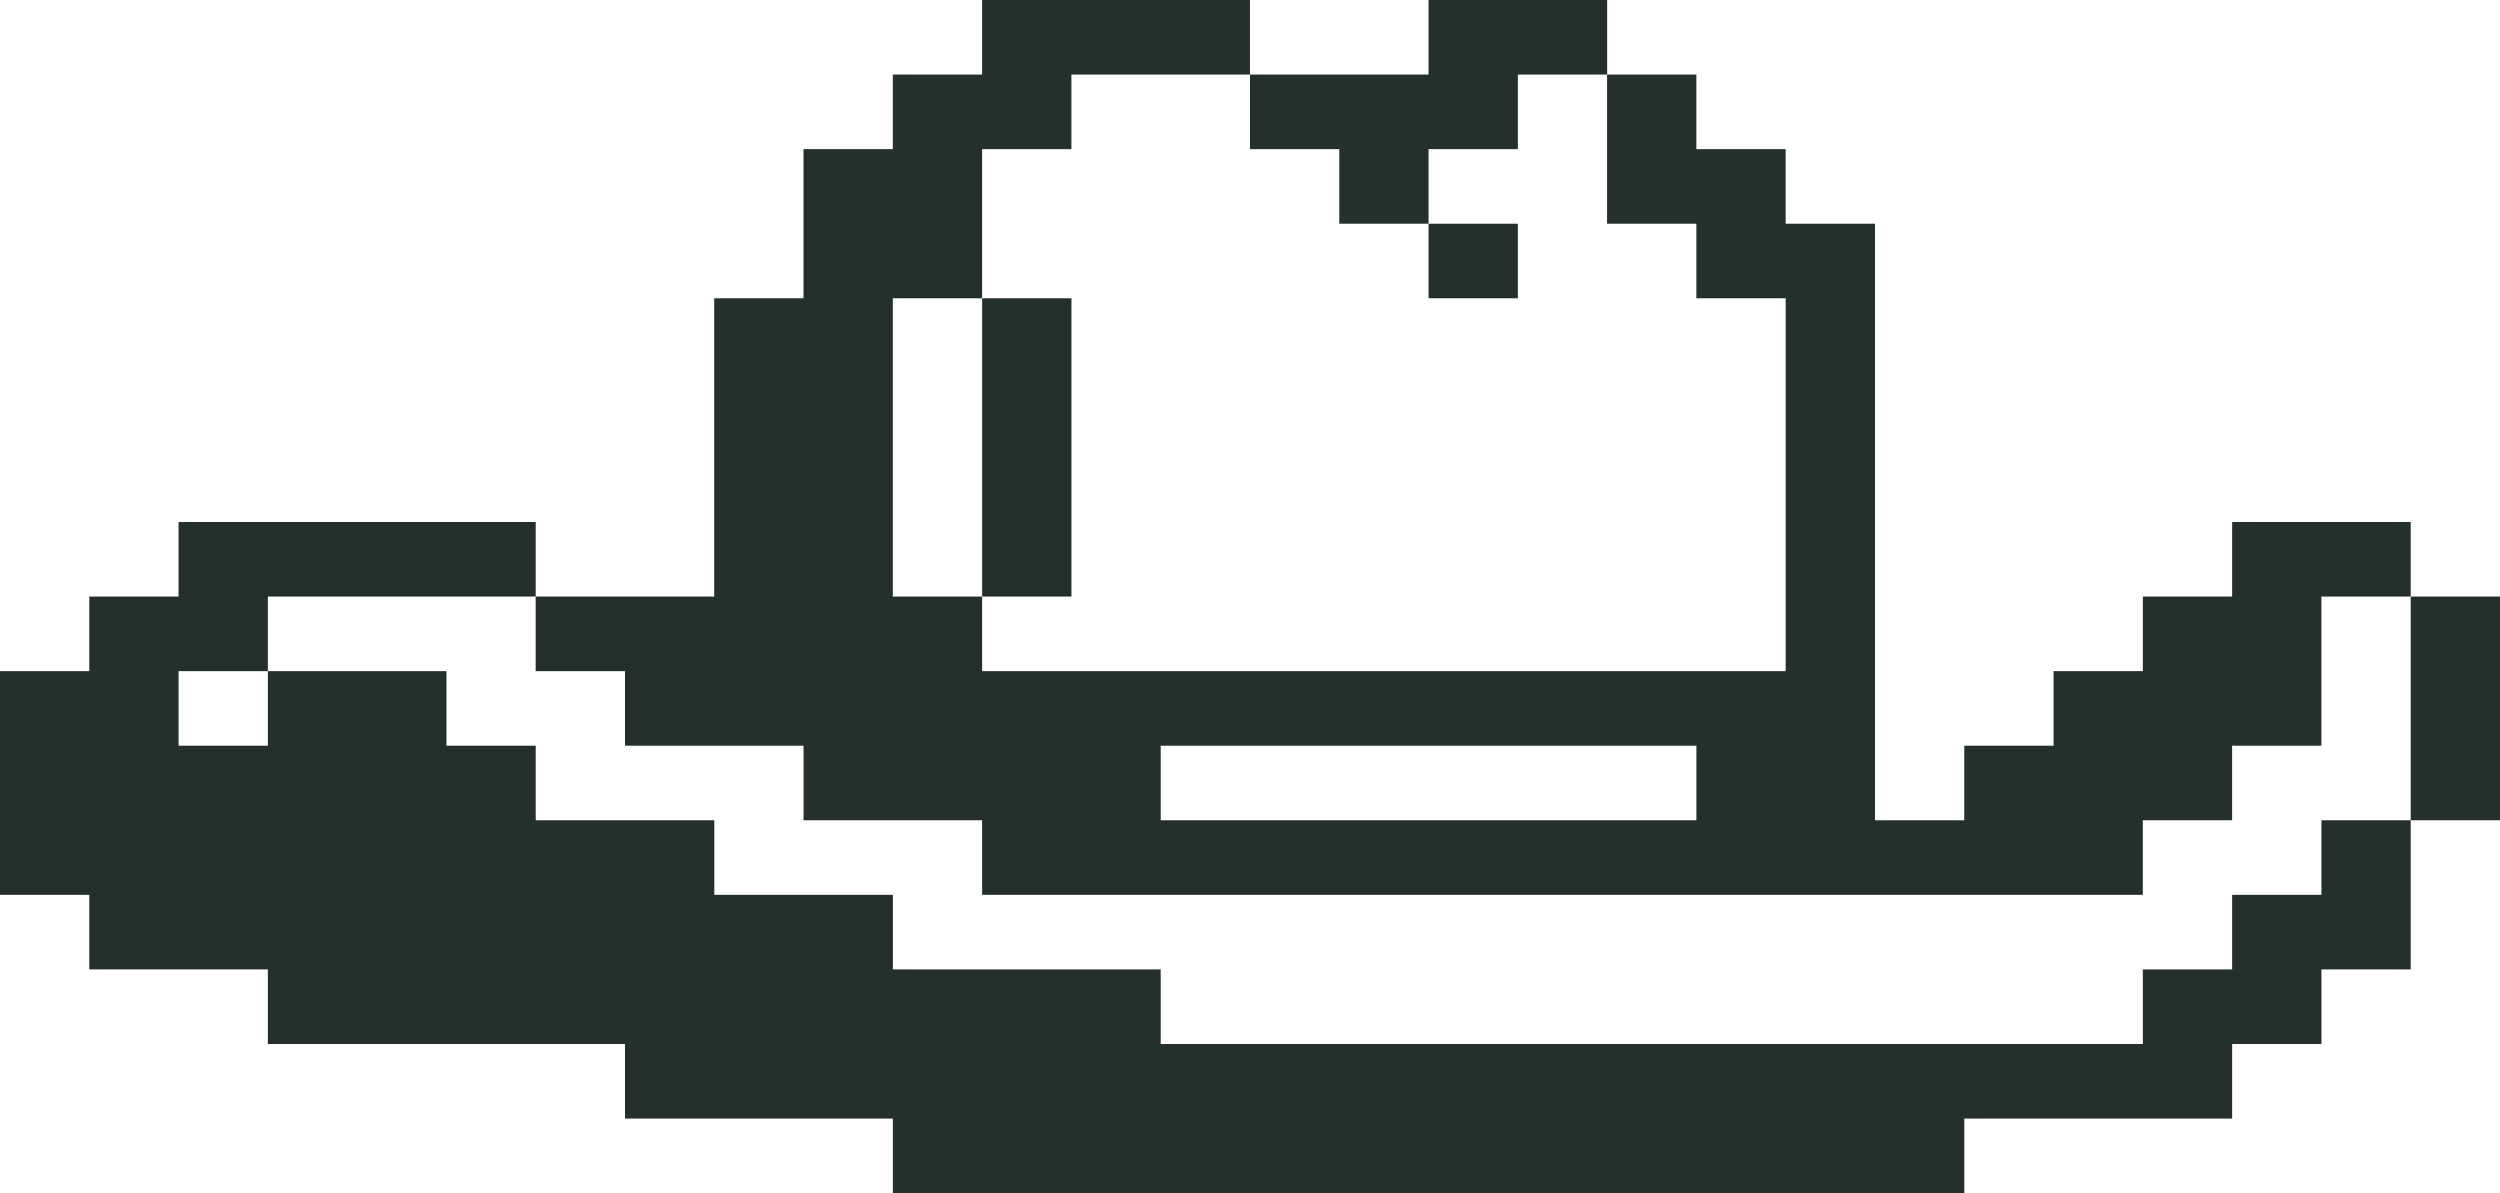
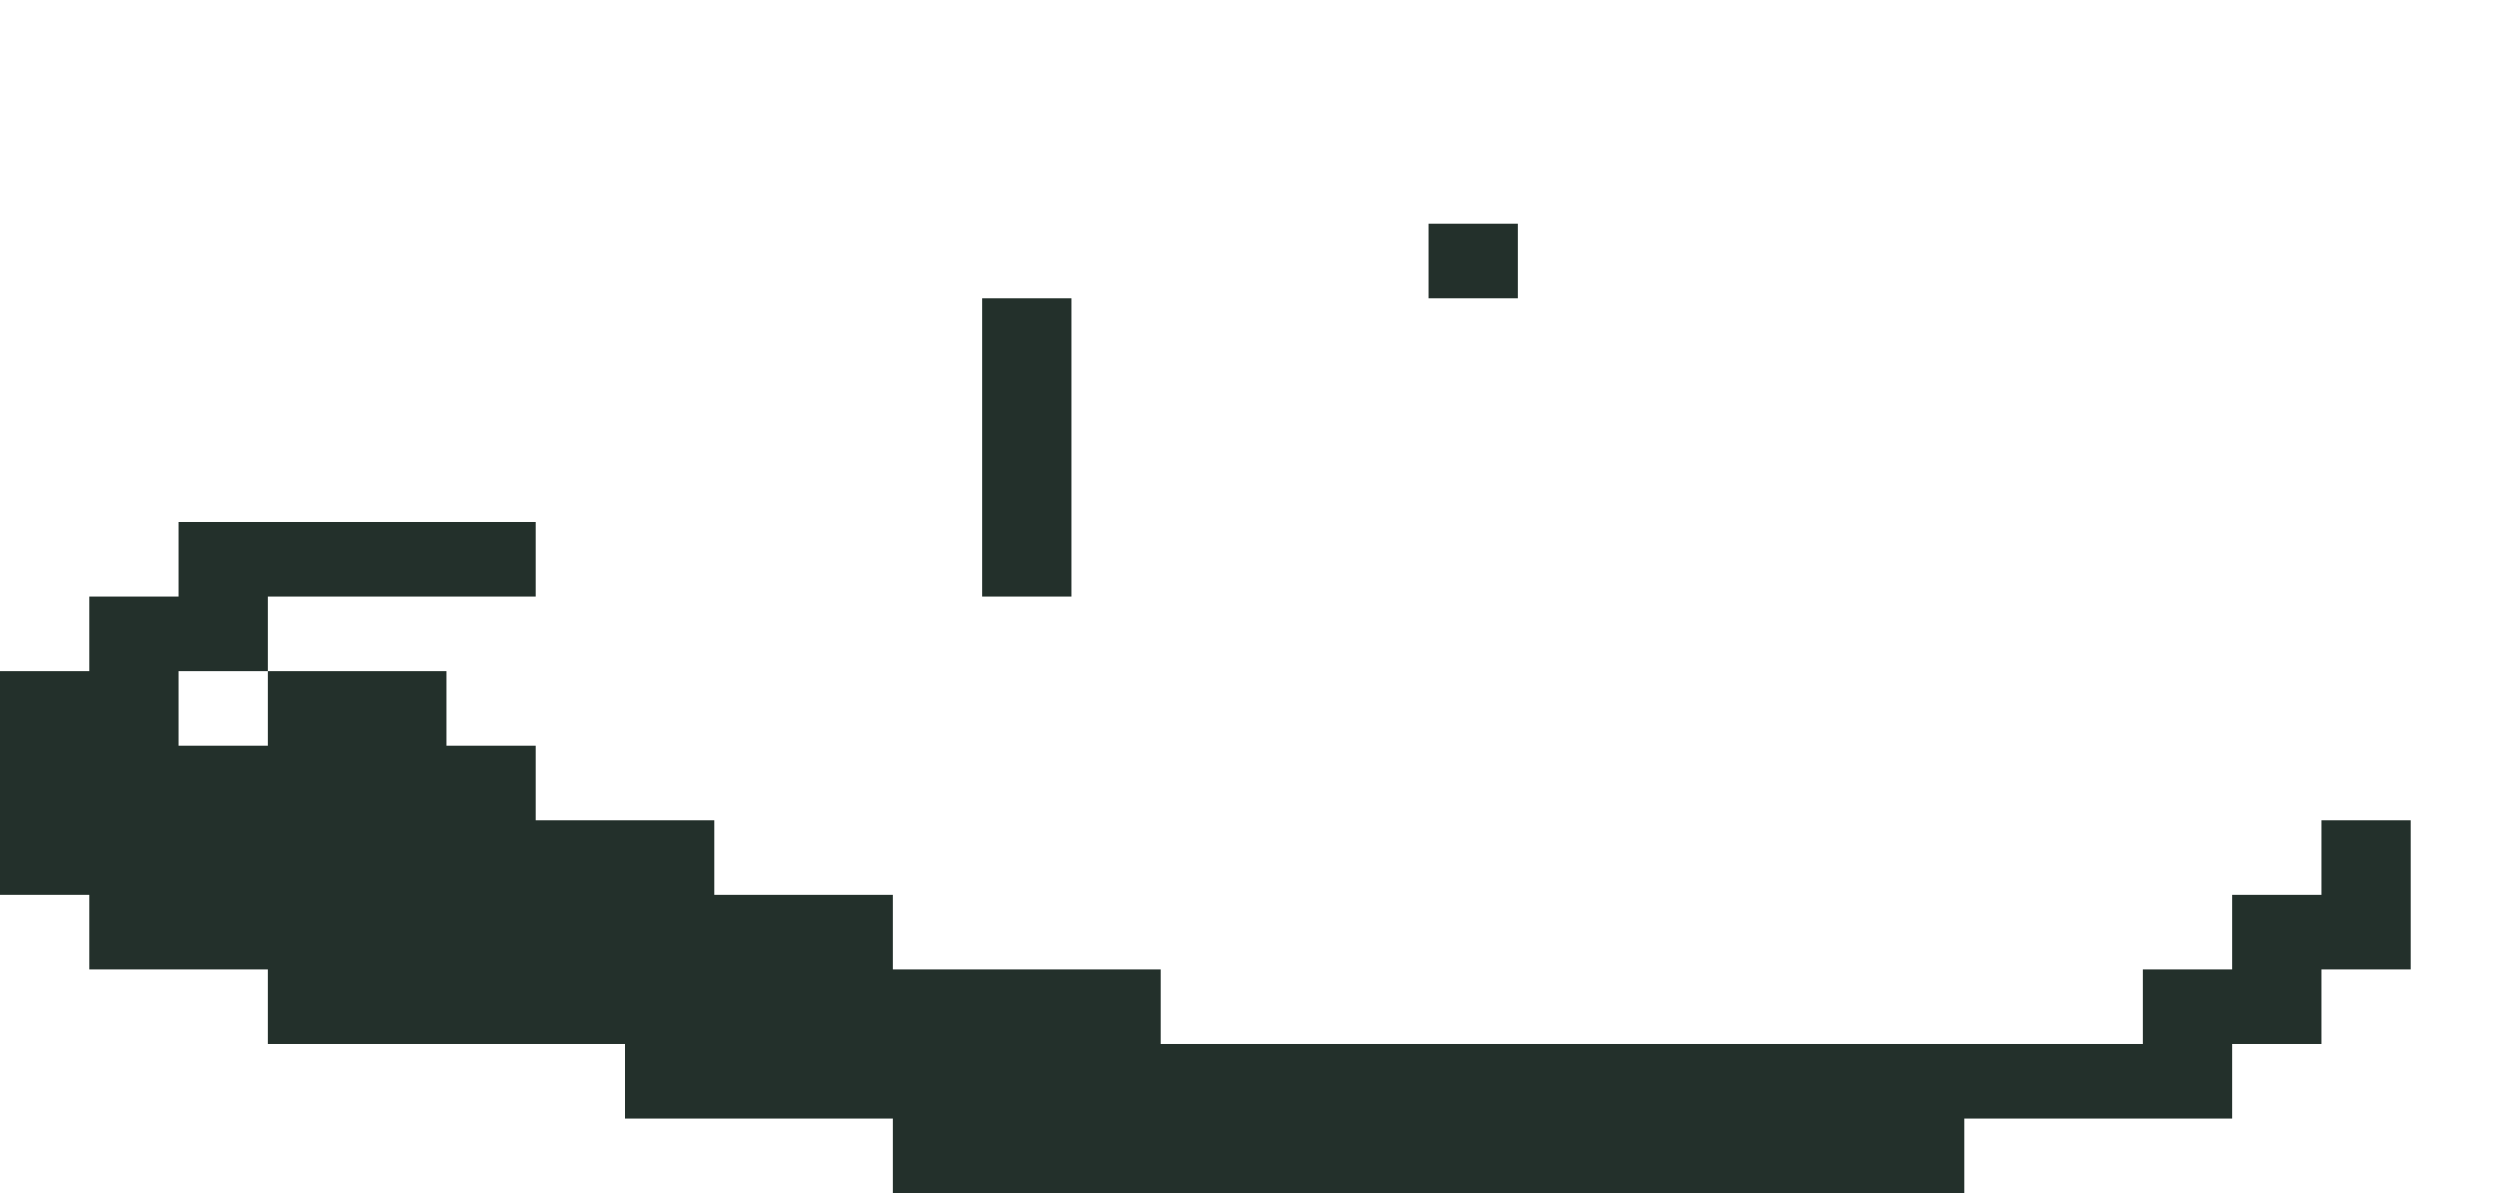
<svg xmlns="http://www.w3.org/2000/svg" version="1.1" width="640" height="305.44">
  <svg id="SvgjsSvg1014" version="1.1" viewBox="0 0 640 305.44">
    <defs>
      <style>
      .st0 {
        fill: #23302b;
      }
    </style>
    </defs>
    <rect class="st0" x="365.71" y="57.27" width="22.86" height="19.09" />
-     <path class="st0" d="M160,171.81v19.09h45.71v19.09h45.71v19.09h297.14v-19.09h22.86v-19.09h22.86v-38.18h22.86v-19.09h-45.71v19.09h-22.86v19.09h-22.86v19.09h-22.86v19.09h-22.86V57.27h-22.86v-19.09h-22.86v-19.09h-22.86v38.18h22.86v19.09h22.86v95.45h-205.71v-19.09h-22.86v-76.36h22.86v-38.18h22.86v-19.09h45.71V0h-68.57v19.09h-22.86v19.09h-22.86v38.18h-22.86v76.36h-45.71v19.09h22.86ZM297.14,190.9h137.14v19.09h-137.14v-19.09Z" />
    <polygon class="st0" points="274.29 133.63 274.29 114.54 274.29 95.45 274.29 76.36 251.43 76.36 251.43 95.45 251.43 114.54 251.43 133.63 251.43 152.72 274.29 152.72 274.29 133.63" />
    <polygon class="st0" points="594.29 229.08 571.43 229.08 571.43 248.17 548.57 248.17 548.57 267.26 525.71 267.26 502.86 267.26 480 267.26 457.14 267.26 434.29 267.26 411.43 267.26 388.57 267.26 365.71 267.26 342.86 267.26 320 267.26 297.14 267.26 297.14 248.17 274.29 248.17 251.43 248.17 228.57 248.17 228.57 229.08 205.71 229.08 182.86 229.08 182.86 209.99 160 209.99 137.14 209.99 137.14 190.9 114.29 190.9 114.29 171.81 91.43 171.81 68.57 171.81 68.57 190.9 45.71 190.9 45.71 171.81 68.57 171.81 68.57 152.72 91.43 152.72 114.29 152.72 137.14 152.72 137.14 133.63 114.29 133.63 91.43 133.63 68.57 133.63 45.71 133.63 45.71 152.72 22.86 152.72 22.86 171.81 0 171.81 0 190.9 0 209.99 0 229.08 22.86 229.08 22.86 248.17 45.71 248.17 68.57 248.17 68.57 267.26 91.43 267.26 114.29 267.26 137.14 267.26 160 267.26 160 286.35 182.86 286.35 205.71 286.35 228.57 286.35 228.57 305.44 251.43 305.44 274.29 305.44 297.14 305.44 320 305.44 342.86 305.44 365.71 305.44 388.57 305.44 411.43 305.44 434.29 305.44 457.14 305.44 480 305.44 502.86 305.44 502.86 286.35 525.71 286.35 548.57 286.35 571.43 286.35 571.43 267.26 594.29 267.26 594.29 248.17 617.14 248.17 617.14 229.08 617.14 209.99 594.29 209.99 594.29 229.08" />
-     <polygon class="st0" points="617.14 171.81 617.14 190.9 617.14 209.99 640 209.99 640 190.9 640 171.81 640 152.72 617.14 152.72 617.14 171.81" />
-     <polygon class="st0" points="342.86 38.18 342.86 57.27 365.71 57.27 365.71 38.18 388.57 38.18 388.57 19.09 411.43 19.09 411.43 0 388.57 0 365.71 0 365.71 19.09 342.86 19.09 320 19.09 320 38.18 342.86 38.18" />
  </svg>
  <style>@media (prefers-color-scheme: light) { :root { filter: none; } }
@media (prefers-color-scheme: dark) { :root { filter: none; } }
</style>
</svg>